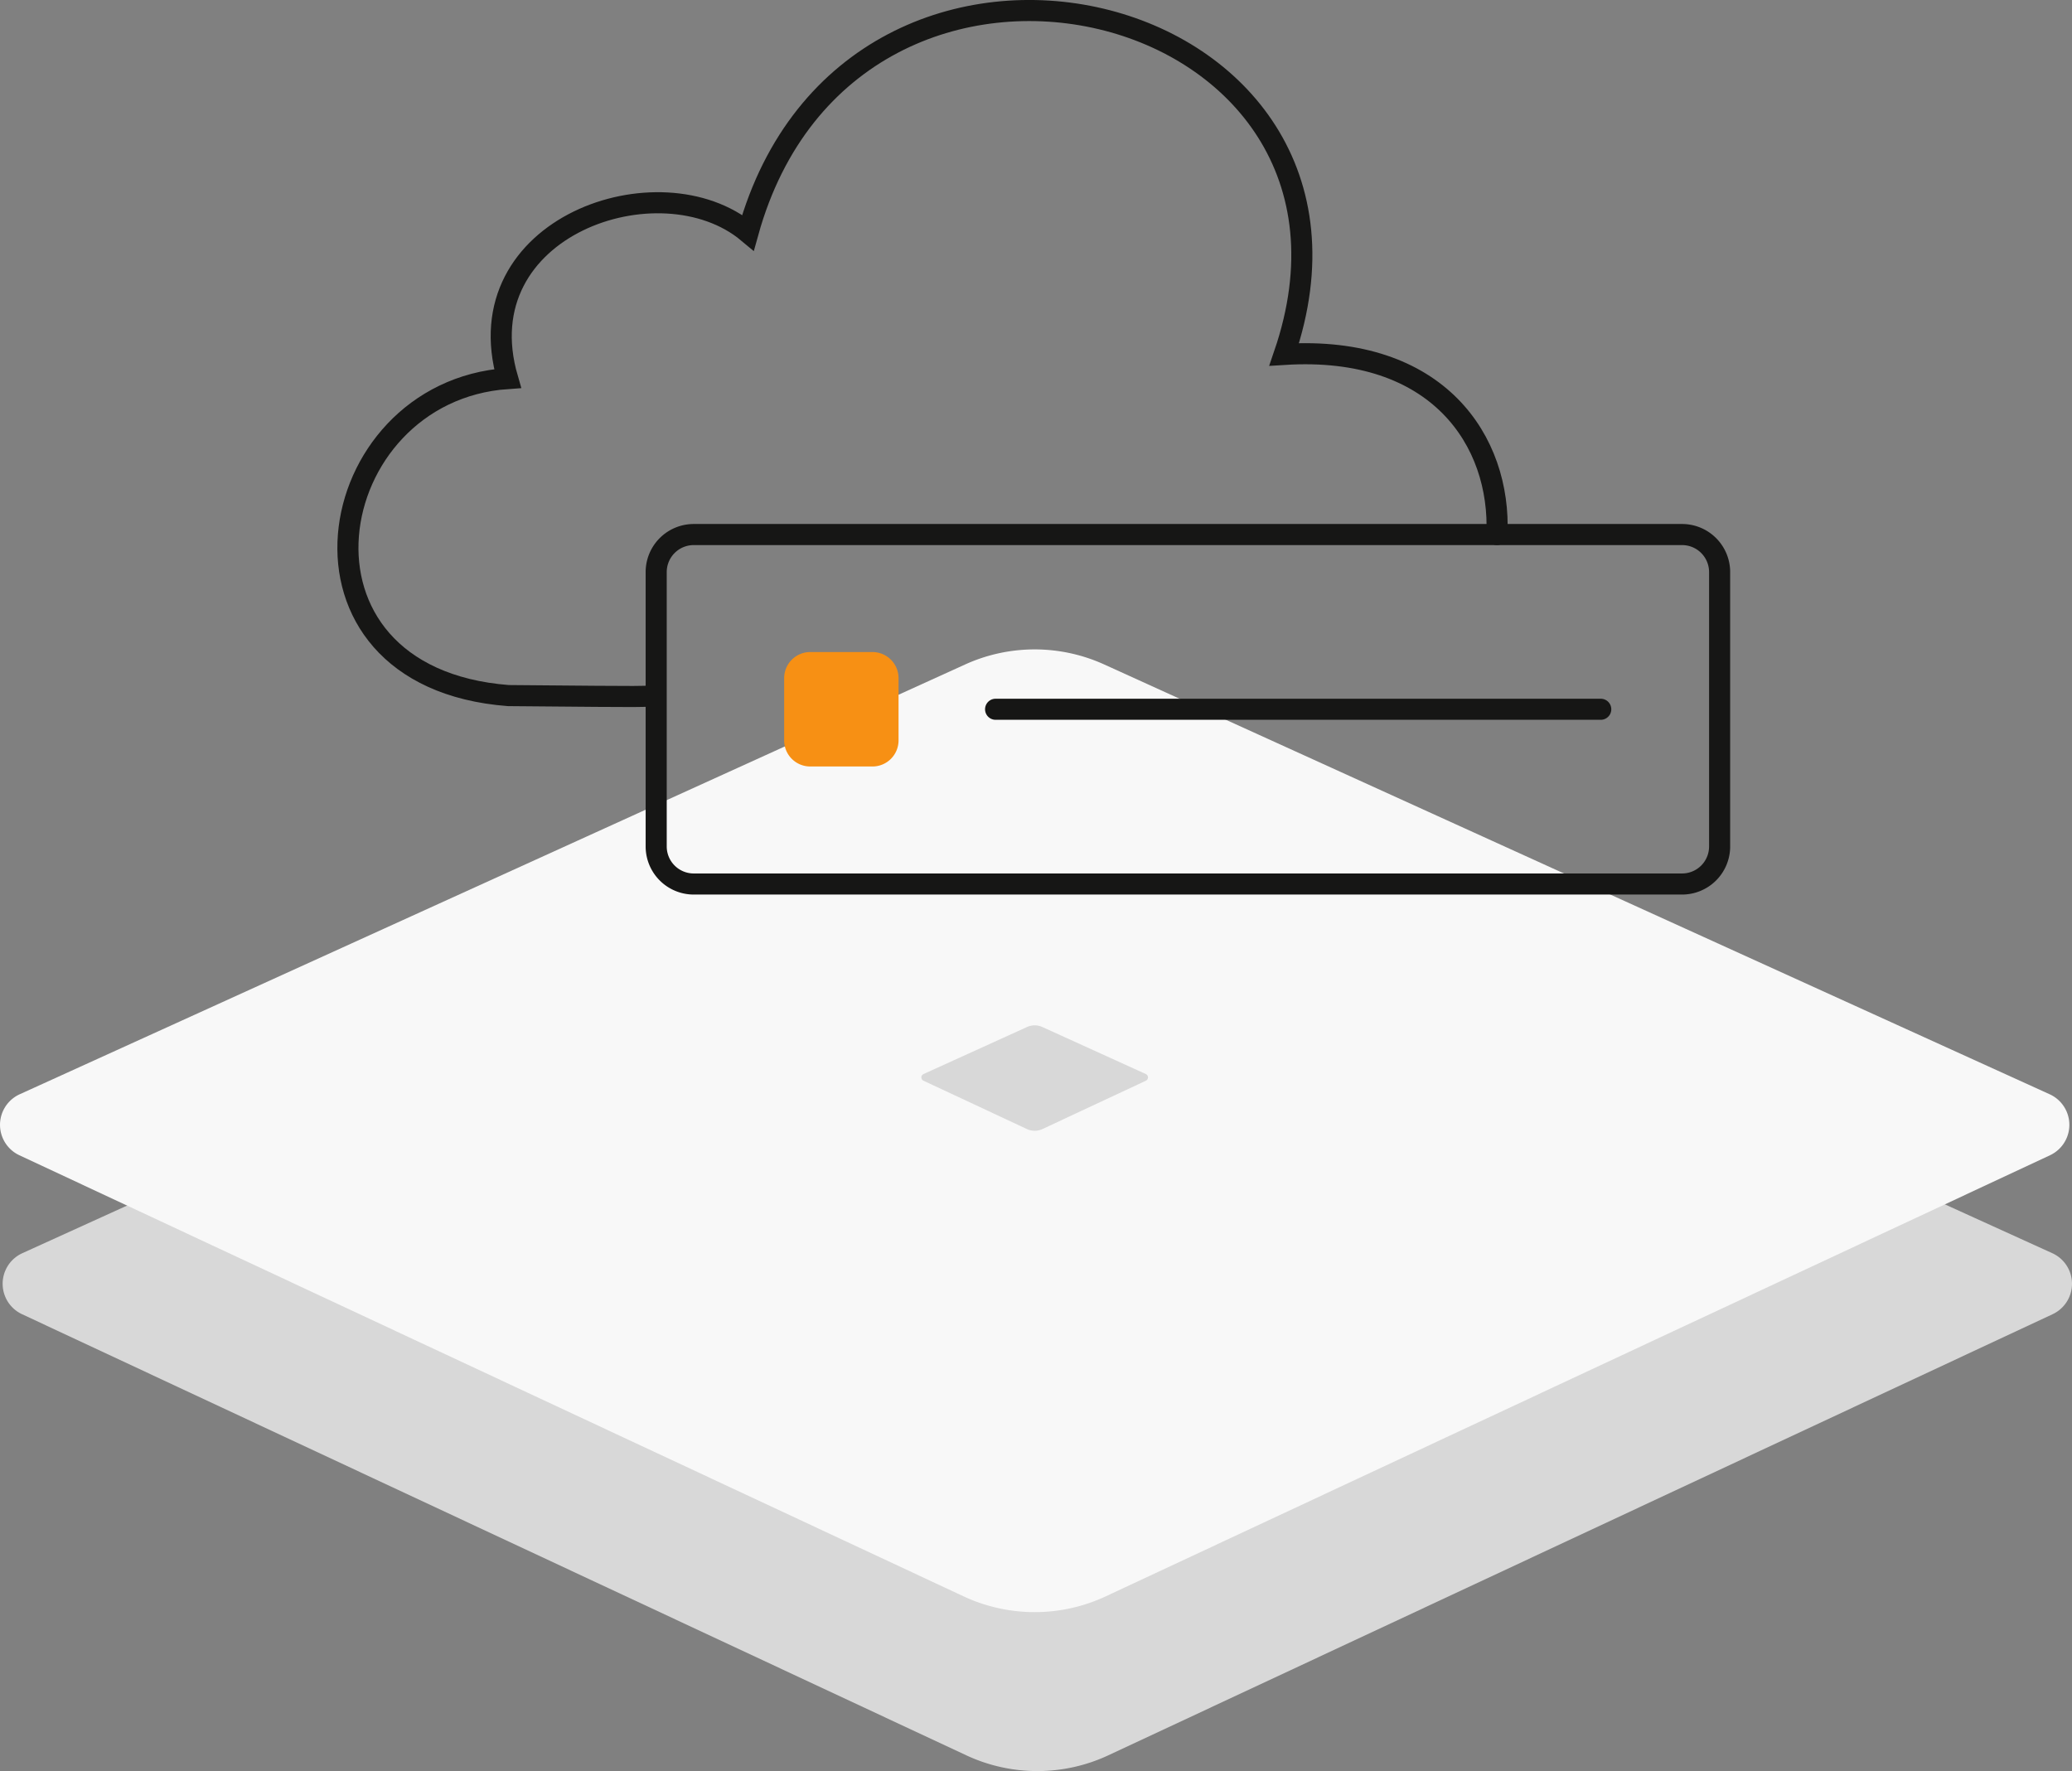
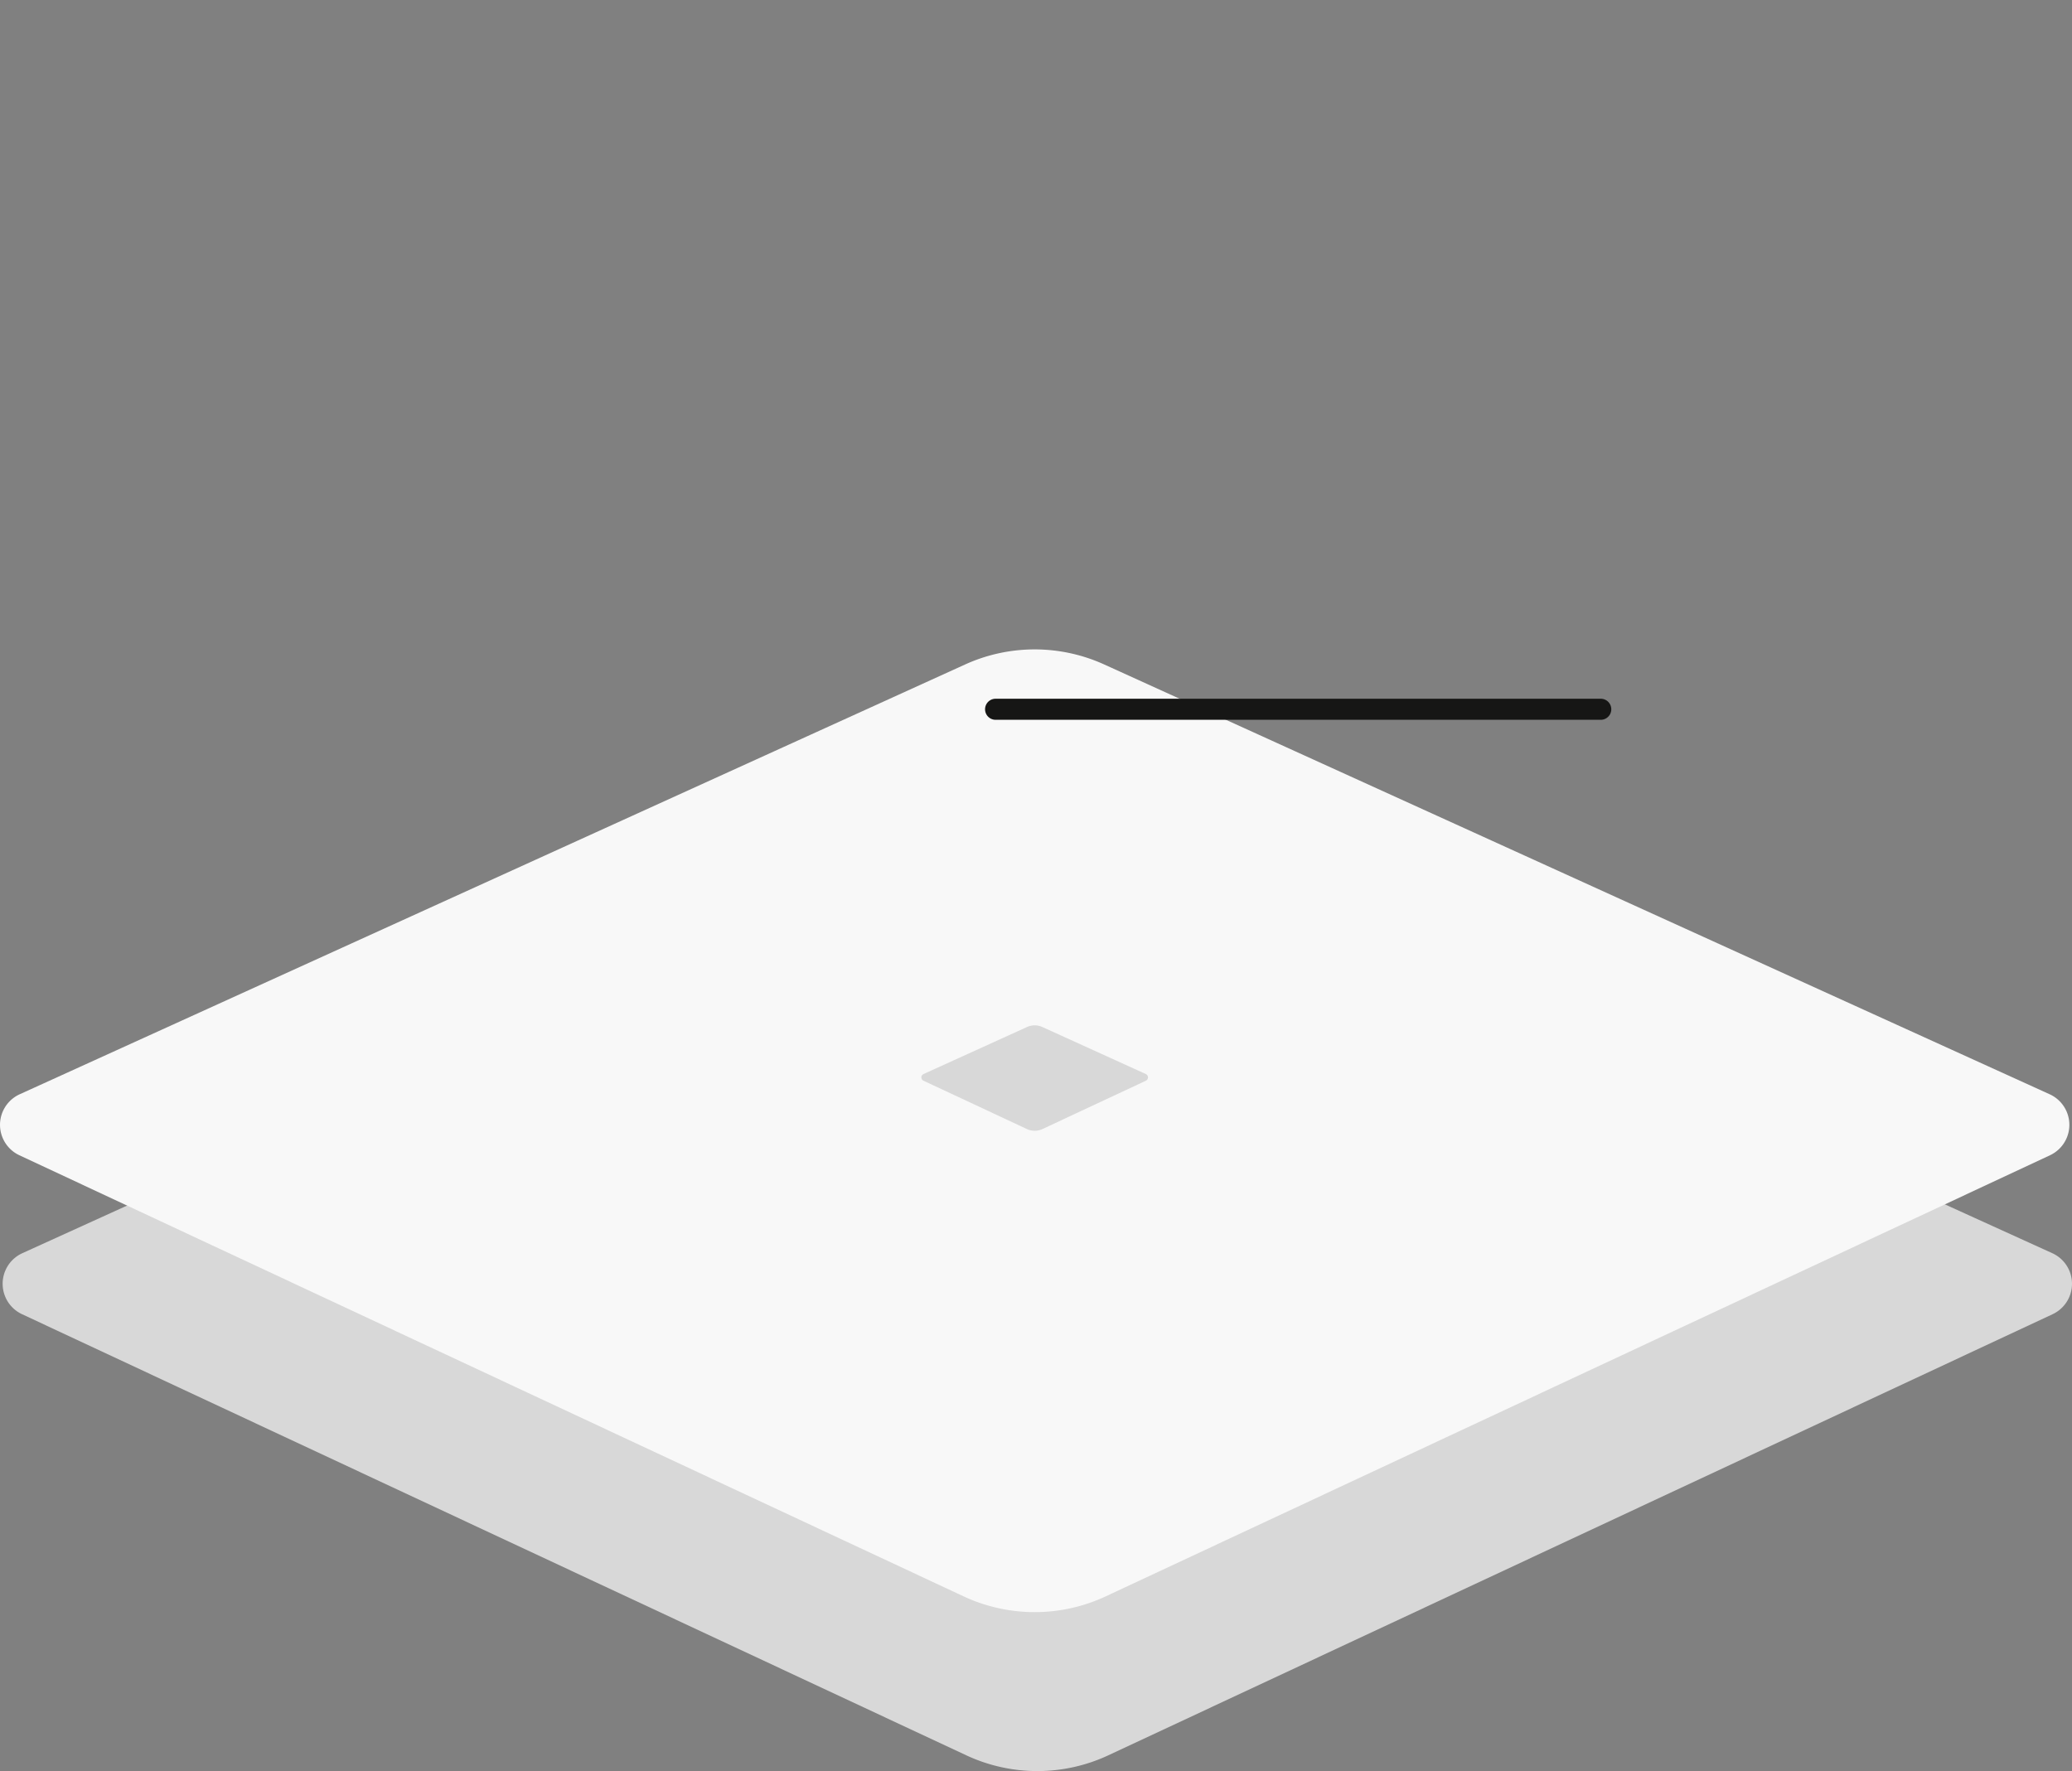
<svg xmlns="http://www.w3.org/2000/svg" id="cloud-server" width="196.531" height="168" viewBox="0 0 196.531 168">
  <rect x="0" y="0" width="196.531" height="168" fill="#808080" stroke="none" />
  <defs>
    <clipPath id="clip-path">
      <rect id="Rechteck_655" data-name="Rechteck 655" width="132.107" height="84.855" transform="translate(0 0)" fill="none" />
    </clipPath>
  </defs>
  <path id="Pfad_526" data-name="Pfad 526" d="M104.734,283.429,194.413,324.2a3.185,3.185,0,0,1,.029,5.786l-89.558,41.84a15.926,15.926,0,0,1-13.488,0L1.838,329.985a3.185,3.185,0,0,1,.032-5.786l89.676-40.769a15.934,15.934,0,0,1,13.189,0" transform="translate(0.25 -205.323)" fill="#d8d8d8" fill-rule="evenodd" />
  <path id="Pfad_527" data-name="Pfad 527" d="M104.734,1.429,194.413,42.2a3.185,3.185,0,0,1,.029,5.786l-89.558,41.84a15.932,15.932,0,0,1-13.488,0L1.838,47.985A3.185,3.185,0,0,1,1.869,42.2L91.545,1.429a15.934,15.934,0,0,1,13.189,0" transform="translate(0 61.601)" fill="#f8f8f8" fill-rule="evenodd" />
  <path id="Pfad_530" data-name="Pfad 530" d="M11.469.157l9.82,4.464a.349.349,0,0,1,0,.634L11.485,9.837a1.745,1.745,0,0,1-1.477,0L.2,5.255a.349.349,0,0,1,0-.634L10.024.157a1.745,1.745,0,0,1,1.444,0" transform="translate(87.395 97.262)" fill="#d8d8d8" fill-rule="evenodd" />
  <g id="Gruppe_434" data-name="Gruppe 434" transform="translate(32 0)">
    <g id="Gruppe_433" data-name="Gruppe 433" clip-path="url(#clip-path)">
-       <path id="Pfad_652" data-name="Pfad 652" d="M44.854,61.852h5.9a2.475,2.475,0,0,1,2.474,2.475v5.907a2.474,2.474,0,0,1-2.474,2.474h-5.9a2.474,2.474,0,0,1-2.476-2.474V64.327a2.475,2.475,0,0,1,2.476-2.475" fill="#f79014" />
      <line id="Linie_63" data-name="Linie 63" x2="57.4" transform="translate(62.433 67.28)" fill="none" stroke="#161615" stroke-linecap="round" stroke-width="2" />
-       <path id="Rechteck_654" data-name="Rechteck 654" d="M3.562,0H97.306a3.562,3.562,0,0,1,3.562,3.562V29.589a3.561,3.561,0,0,1-3.561,3.561H3.562A3.562,3.562,0,0,1,0,29.588V3.562A3.562,3.562,0,0,1,3.562,0Z" transform="translate(30.24 50.706)" fill="none" stroke="#161615" stroke-linecap="round" stroke-width="2" />
-       <path id="Pfad_653" data-name="Pfad 653" d="M109.985,50.705c.394-8.818-5.543-18.008-20.176-17.087,11.647-34.011-41.025-47-50.859-11.559-8.334-6.97-26.991-.564-22.805,13.848-17.816,1.24-22.467,28.342.072,30.075,15.416.146,11.73.065,13.182.065" fill="none" stroke="#161615" stroke-linecap="round" stroke-width="2" />
    </g>
  </g>
</svg>